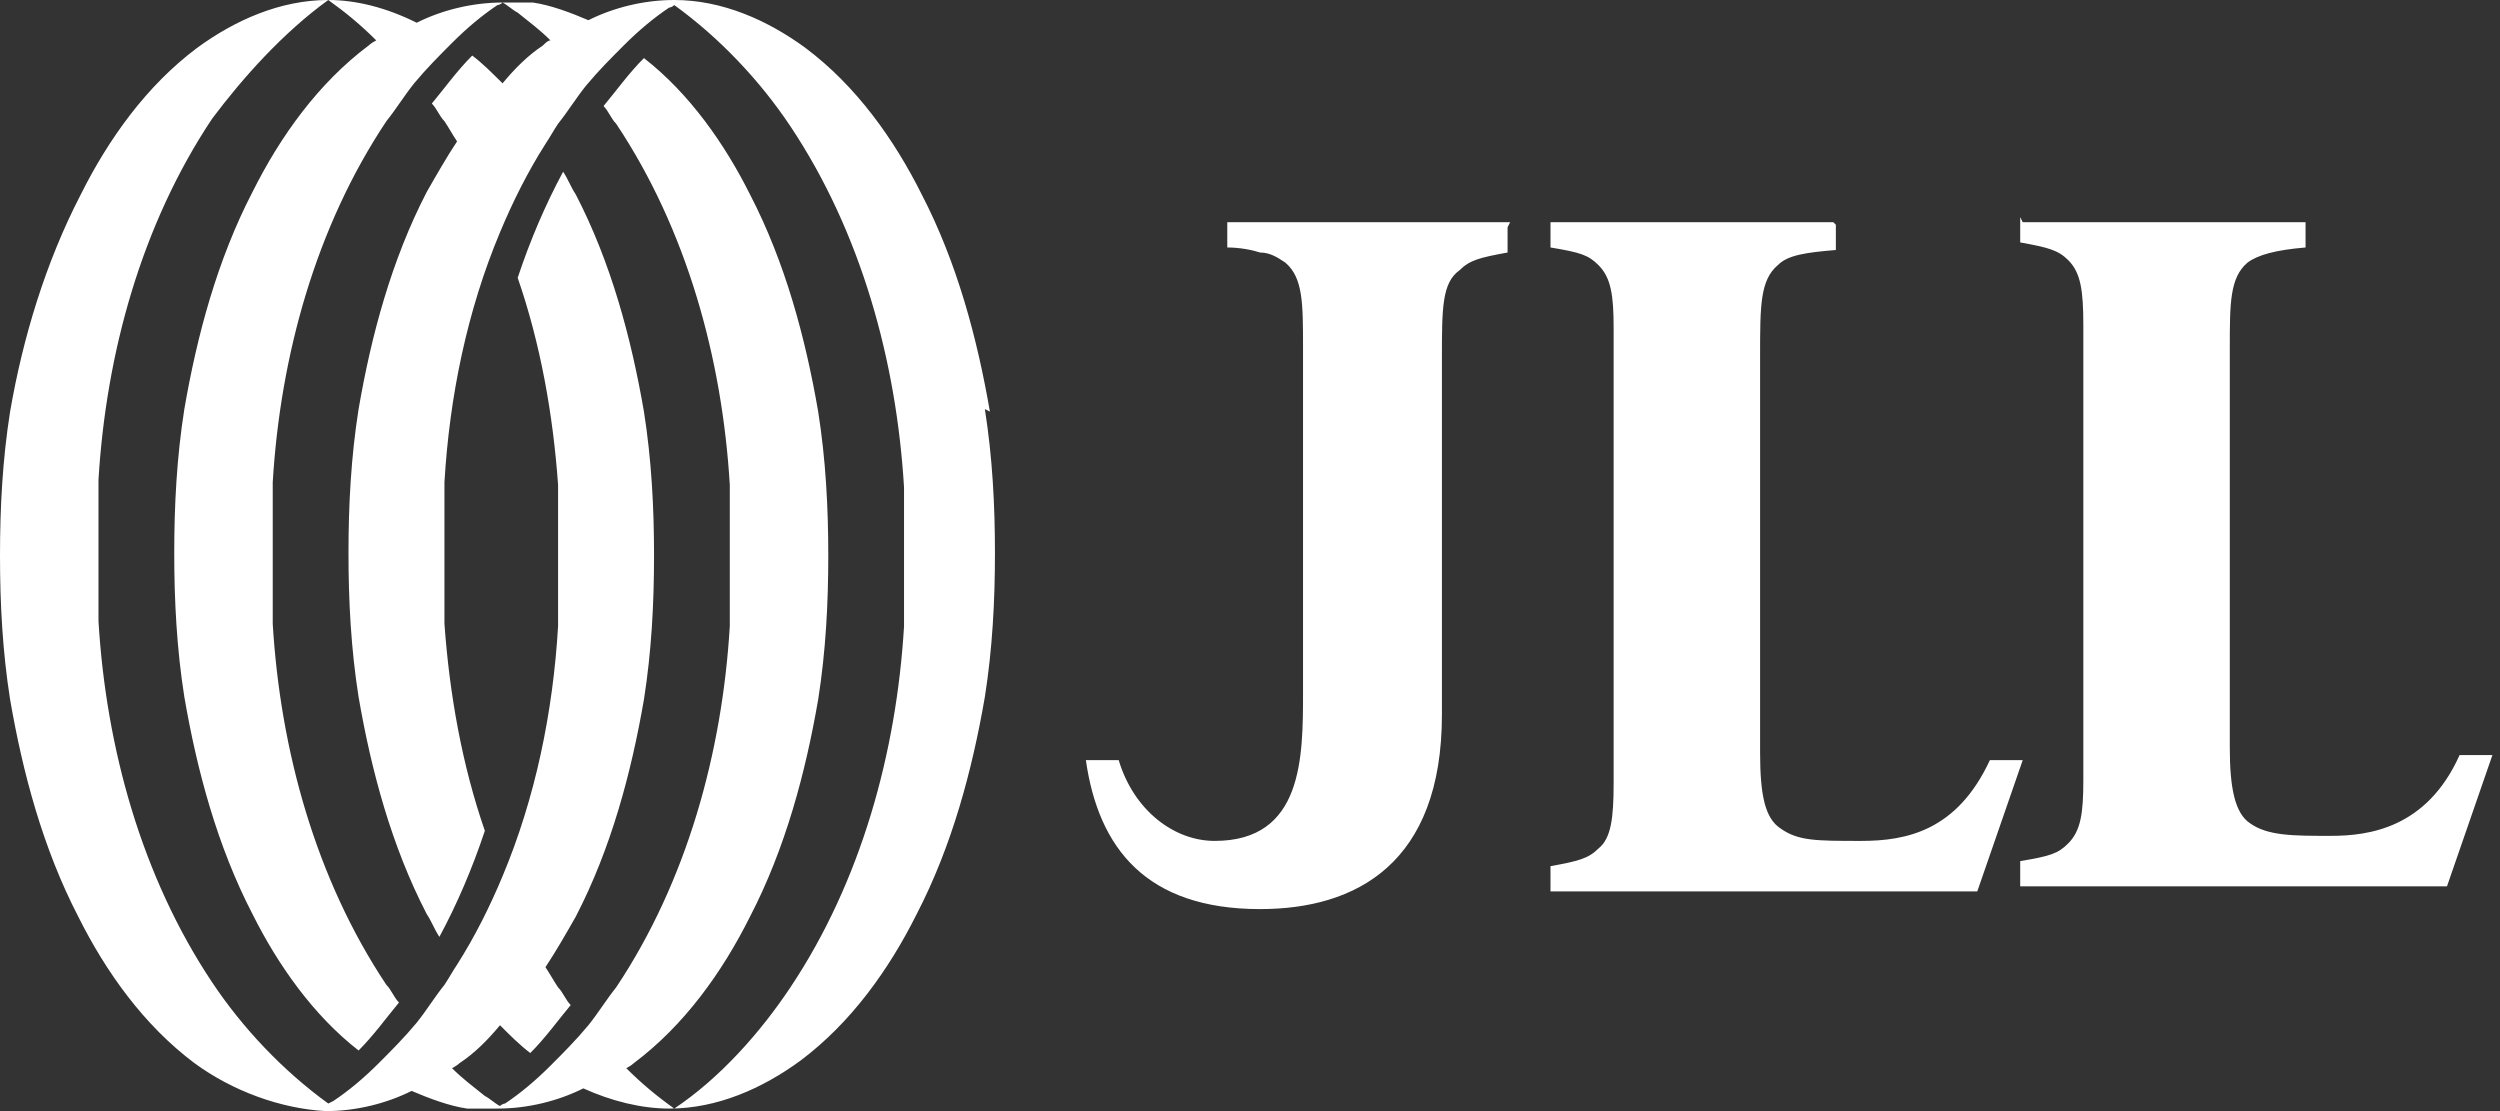
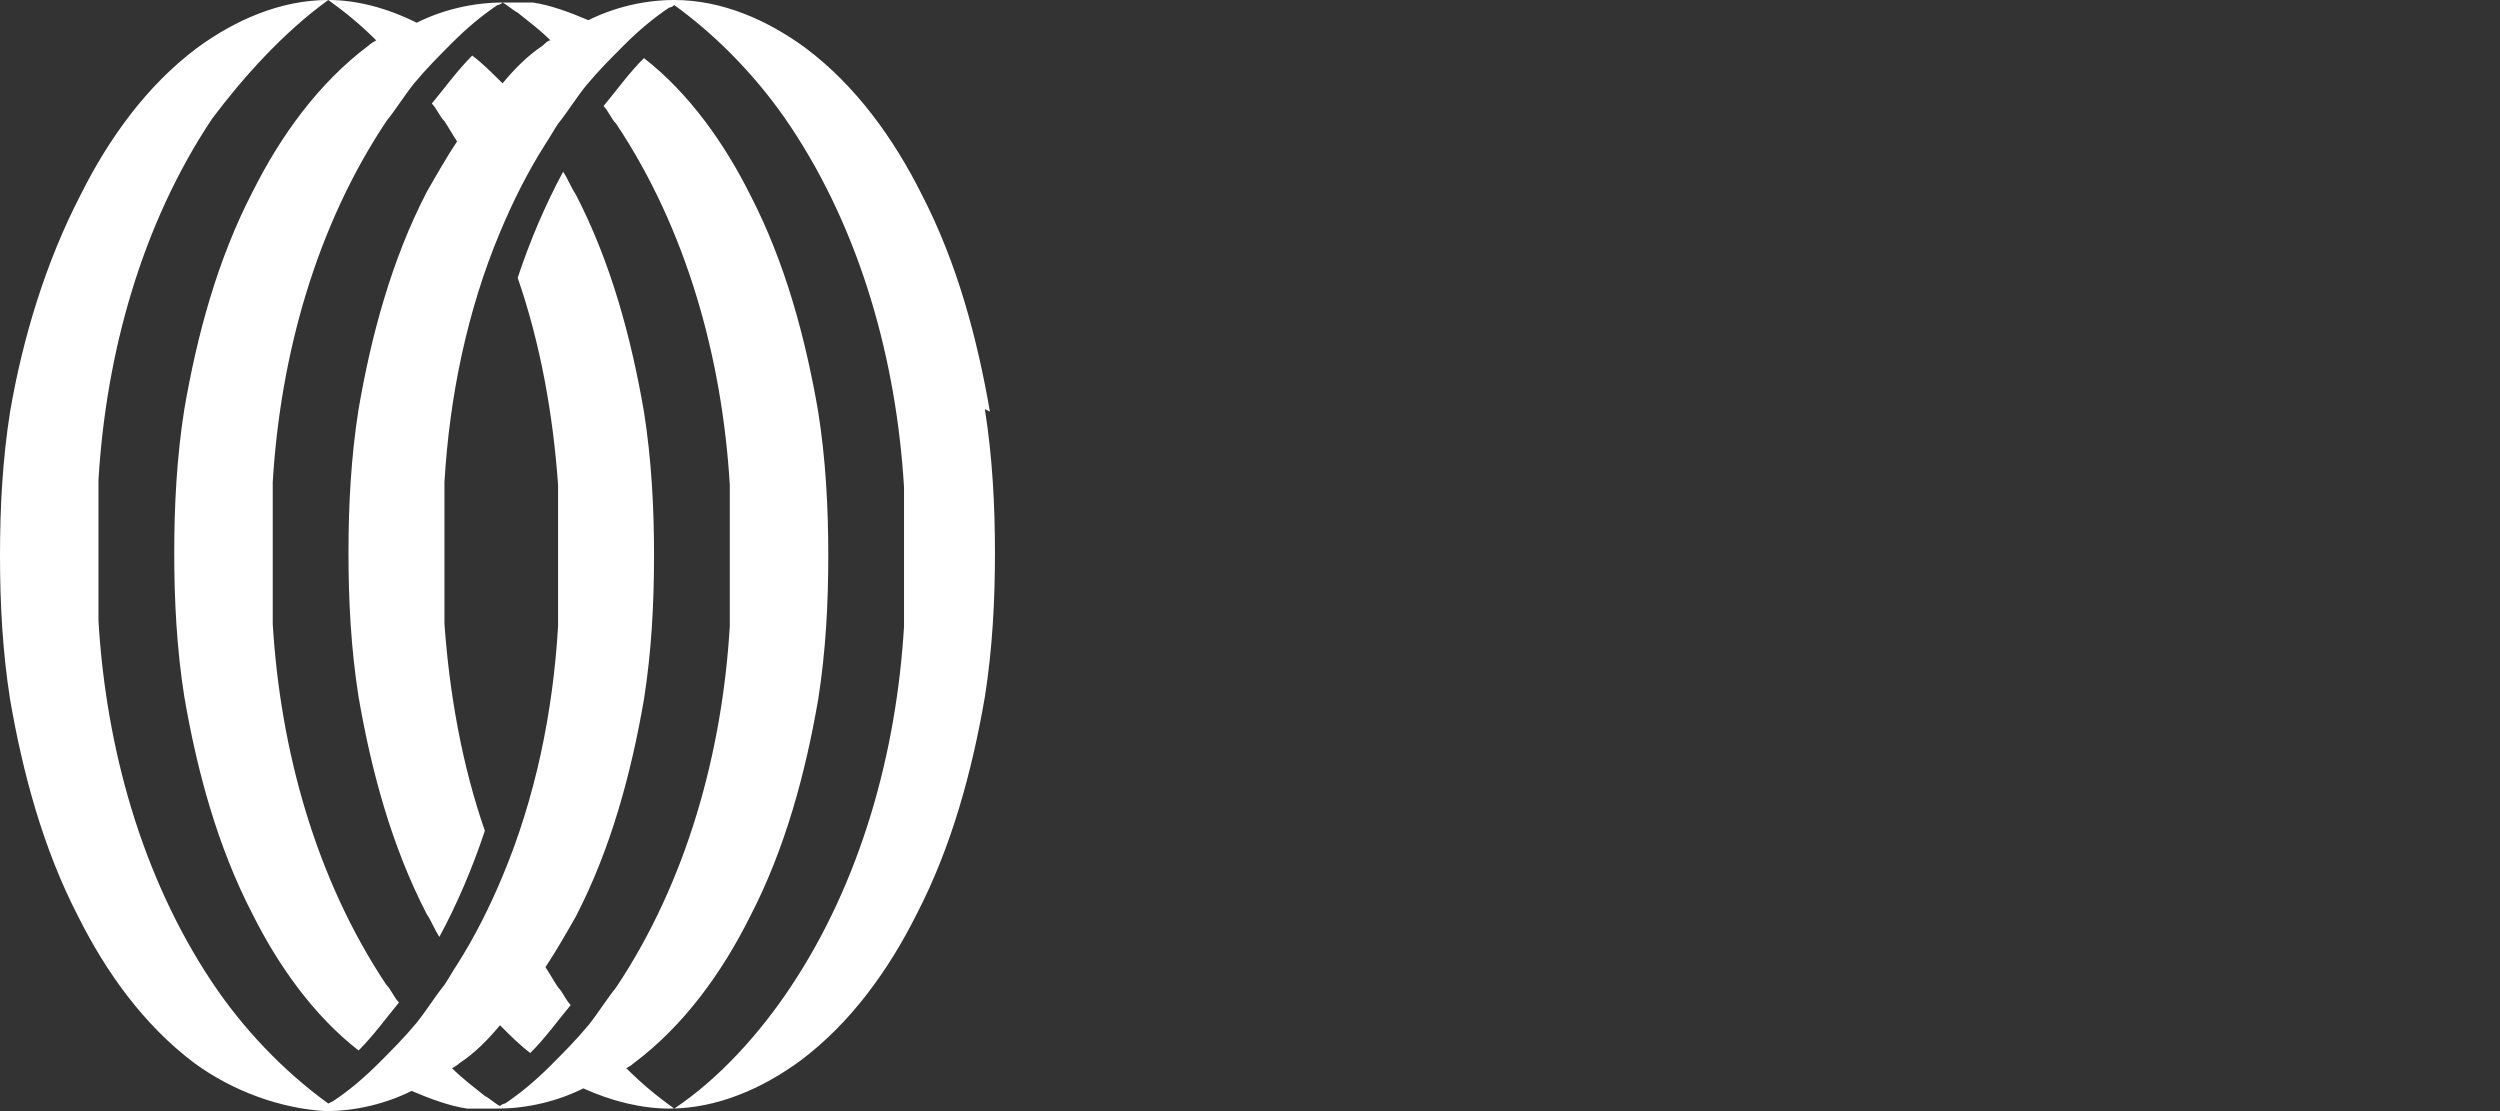
<svg xmlns="http://www.w3.org/2000/svg" id="Calque_1" version="1.1" viewBox="0 0 99 44">
  <rect x="0" y="0" width="99" height="44" fill="#333333" stroke="none" />
  <defs>
    <style>
      .st0 {
        fill-rule: evenodd;
      }

      .st0, .st1 {
        fill: #fff;
      }
    </style>
  </defs>
-   <path class="st0" d="M59.8,8.8h-11.2v1c.5,0,1,.1,1.3.2.4,0,.7.2,1,.4.7.6.7,1.6.7,3.4h0c0,.1,0,13.1,0,13.1,0,.1,0,.3,0,.5,0,2.6,0,5.9-3.5,5.9-1.6,0-3.2-1.2-3.8-3.2h-1.3c.5,3.5,2.4,5.9,6.9,5.9h0c3.8,0,7.2-1.8,7.2-7.7v-14.1h0c0-2,0-3,.7-3.5.4-.4.8-.5,1.9-.7v-1ZM72.6,8.8h-11.2v1h0c1.2.2,1.5.3,1.9.7.5.5.6,1.2.6,2.5v.2c0,.3,0,.7,0,1.1v15.5c0,.4,0,.8,0,1.2h0c0,1.4-.1,2.2-.6,2.6-.4.4-.8.5-1.9.7h0v1h16.9l1.8-5.2h-1.3c-1.3,2.8-3.3,3.2-5.1,3.2s-2.5,0-3.2-.5c-.6-.4-.8-1.3-.8-3v-15.7h0c0-2,0-3,.7-3.6.4-.4,1.1-.5,2.3-.6v-1ZM80.1,8.8h11.2v1c-1.2.1-1.9.3-2.3.6-.7.6-.7,1.6-.7,3.4h0v15.8c0,1.6.2,2.6.8,3,.7.5,1.7.5,3.2.5s3.8-.3,5.1-3.2h1.3l-1.8,5.2h-16.9v-1h0c1.2-.2,1.5-.3,1.9-.7.5-.5.6-1.2.6-2.5h0c0-.5,0-.9,0-1.3v-15.5c0-.4,0-.8,0-1.2h0c0-1.4-.1-2.1-.6-2.6-.4-.4-.8-.5-1.9-.7h0v-1h0Z" />
-   <path class="st1" d="M39.2,16.3c-.5-2.9-1.3-5.9-2.7-8.6-1.1-2.2-2.6-4.3-4.6-5.8C30.4.8,28.6,0,26.7,0h0s0,0,0,0c-1.2,0-2.4.3-3.4.8-.7-.3-1.5-.6-2.2-.7-.2,0-.4,0-.6,0h0c-.2,0-.4,0-.6,0h0c-1.2,0-2.4.3-3.4.8C15.3.3,14.1,0,13,0h0s0,0,0,0c-1.9,0-3.7.8-5.2,1.9-2,1.5-3.5,3.6-4.6,5.8C1.8,10.4.9,13.4.4,16.3.1,18.2,0,20.1,0,22H0c0,1.9.1,3.8.4,5.7.5,2.9,1.3,5.9,2.7,8.6,1.1,2.2,2.6,4.3,4.6,5.8,1.5,1.1,3.4,1.8,5.2,1.9h0c1.2,0,2.4-.3,3.4-.8,0,0,0,0,0,0,0,0,0,0,0,0,.7.3,1.5.6,2.2.7.2,0,.4,0,.6,0,0,0,0,0,0,0,0,0,0,0,0,0,.2,0,.4,0,.6,0h0s0,0,0,0c1.2,0,2.4-.3,3.4-.8,0,0,0,0,0,0,0,0,0,0,0,0,1.1.5,2.3.8,3.4.8h0s0,0,0,0c1.9,0,3.7-.8,5.2-1.9,2-1.5,3.5-3.6,4.6-5.8,1.4-2.7,2.2-5.7,2.7-8.6.3-1.9.4-3.8.4-5.7h0c0-1.9-.1-3.8-.4-5.7ZM35.8,24.8c-.3,5-1.7,10.1-4.5,14.3-1.2,1.8-2.8,3.6-4.6,4.8-.7-.5-1.3-1-1.9-1.6h0s0,0,0,0c0,0,.2-.1.3-.2,2-1.5,3.5-3.6,4.6-5.8,1.4-2.7,2.2-5.7,2.7-8.6.3-1.9.4-3.8.4-5.7h0c0-1.9-.1-3.8-.4-5.7-.5-2.9-1.3-5.9-2.7-8.6-1-2-2.4-4-4.2-5.4-.6.6-1.1,1.3-1.6,1.9.2.2.3.5.5.7,2.8,4.2,4.2,9.3,4.5,14.3,0,.9,0,1.9,0,2.8,0,1,0,1.9,0,2.8-.3,5-1.7,10.1-4.5,14.3-.4.5-.7,1-1.1,1.5-.5.6-1,1.1-1.5,1.6-.6.6-1.2,1.1-1.8,1.5,0,0-.1,0-.2.1,0,0,0,0,0,0-.2-.1-.4-.3-.6-.4-.5-.4-.9-.7-1.3-1.1t0,0s0,0,0,0c0,0,.2-.1.3-.2.6-.4,1.1-.9,1.6-1.5,0,0,0,0,0,0,0,0,0,0,0,0,.4.4.8.8,1.2,1.1.6-.6,1.1-1.3,1.6-1.9-.2-.2-.3-.5-.5-.7-.2-.3-.3-.5-.5-.8h0,0c.4-.6.8-1.3,1.2-2,1.4-2.7,2.2-5.7,2.7-8.6.3-1.9.4-3.8.4-5.7,0-1.9-.1-3.8-.4-5.7-.5-2.9-1.3-5.9-2.7-8.6-.2-.3-.3-.6-.5-.9-.7,1.3-1.3,2.7-1.8,4.2.9,2.6,1.4,5.4,1.6,8.2,0,.9,0,1.9,0,2.8h0c0,1,0,1.9,0,2.8-.2,3.4-.9,6.8-2.2,9.9-.5,1.2-1.1,2.4-1.8,3.5-.2.3-.3.5-.5.8-.4.5-.7,1-1.1,1.5-.5.6-1,1.1-1.5,1.6-.6.6-1.2,1.1-1.8,1.5,0,0,0,0-.2.1-1.8-1.3-3.4-3-4.6-4.8-2.8-4.2-4.2-9.3-4.5-14.3,0-.9,0-1.9,0-2.8,0-1,0-1.9,0-2.8.3-5,1.7-10.1,4.5-14.3C9.6,3.1,11.2,1.3,13,0c.7.5,1.3,1,1.9,1.6,0,0-.2.1-.3.2-2,1.5-3.5,3.6-4.6,5.8-1.4,2.7-2.2,5.7-2.7,8.6-.3,1.9-.4,3.8-.4,5.7h0c0,1.9.1,3.8.4,5.7.5,2.9,1.3,5.9,2.7,8.6,1,2,2.4,4,4.2,5.4.6-.6,1.1-1.3,1.6-1.9-.2-.2-.3-.5-.5-.7-2.8-4.2-4.2-9.3-4.5-14.3,0-.9,0-1.9,0-2.8,0-1,0-1.9,0-2.8.3-5,1.7-10.1,4.5-14.3.4-.5.7-1,1.1-1.5.5-.6,1-1.1,1.5-1.6.6-.6,1.2-1.1,1.8-1.5,0,0,.1,0,.2-.1,0,0,0,0,0,0h0c.2.1.4.3.6.4.5.4.9.7,1.3,1.1-.1,0-.2.1-.3.2-.6.4-1.1.9-1.6,1.5-.4-.4-.8-.8-1.2-1.1-.6.6-1.1,1.3-1.6,1.9.2.2.3.5.5.7.2.3.3.5.5.8-.4.6-.8,1.3-1.2,2-1.4,2.7-2.2,5.7-2.7,8.6-.3,1.9-.4,3.8-.4,5.7h0c0,1.9.1,3.8.4,5.7.5,2.9,1.3,5.9,2.7,8.6.2.3.3.6.5.9.7-1.3,1.3-2.7,1.8-4.2-.9-2.6-1.4-5.4-1.6-8.2,0-.9,0-1.9,0-2.8h0c0-1,0-1.9,0-2.8.2-3.4.9-6.8,2.2-9.9.5-1.2,1.1-2.4,1.8-3.5.2-.3.3-.5.5-.8.4-.5.7-1,1.1-1.5.5-.6,1-1.1,1.5-1.6.6-.6,1.2-1.1,1.8-1.5,0,0,.1,0,.2-.1,1.8,1.3,3.4,3,4.6,4.8,2.8,4.2,4.2,9.3,4.5,14.3,0,.9,0,1.9,0,2.8,0,1,0,1.9,0,2.8Z" />
+   <path class="st1" d="M39.2,16.3c-.5-2.9-1.3-5.9-2.7-8.6-1.1-2.2-2.6-4.3-4.6-5.8C30.4.8,28.6,0,26.7,0h0s0,0,0,0c-1.2,0-2.4.3-3.4.8-.7-.3-1.5-.6-2.2-.7-.2,0-.4,0-.6,0h0c-.2,0-.4,0-.6,0h0c-1.2,0-2.4.3-3.4.8C15.3.3,14.1,0,13,0h0s0,0,0,0c-1.9,0-3.7.8-5.2,1.9-2,1.5-3.5,3.6-4.6,5.8C1.8,10.4.9,13.4.4,16.3.1,18.2,0,20.1,0,22H0c0,1.9.1,3.8.4,5.7.5,2.9,1.3,5.9,2.7,8.6,1.1,2.2,2.6,4.3,4.6,5.8,1.5,1.1,3.4,1.8,5.2,1.9h0c1.2,0,2.4-.3,3.4-.8,0,0,0,0,0,0,0,0,0,0,0,0,.7.3,1.5.6,2.2.7.2,0,.4,0,.6,0,0,0,0,0,0,0,0,0,0,0,0,0,.2,0,.4,0,.6,0h0s0,0,0,0c1.2,0,2.4-.3,3.4-.8,0,0,0,0,0,0,0,0,0,0,0,0,1.1.5,2.3.8,3.4.8h0s0,0,0,0c1.9,0,3.7-.8,5.2-1.9,2-1.5,3.5-3.6,4.6-5.8,1.4-2.7,2.2-5.7,2.7-8.6.3-1.9.4-3.8.4-5.7h0c0-1.9-.1-3.8-.4-5.7ZM35.8,24.8c-.3,5-1.7,10.1-4.5,14.3-1.2,1.8-2.8,3.6-4.6,4.8-.7-.5-1.3-1-1.9-1.6h0s0,0,0,0c0,0,.2-.1.3-.2,2-1.5,3.5-3.6,4.6-5.8,1.4-2.7,2.2-5.7,2.7-8.6.3-1.9.4-3.8.4-5.7c0-1.9-.1-3.8-.4-5.7-.5-2.9-1.3-5.9-2.7-8.6-1-2-2.4-4-4.2-5.4-.6.6-1.1,1.3-1.6,1.9.2.2.3.5.5.7,2.8,4.2,4.2,9.3,4.5,14.3,0,.9,0,1.9,0,2.8,0,1,0,1.9,0,2.8-.3,5-1.7,10.1-4.5,14.3-.4.5-.7,1-1.1,1.5-.5.6-1,1.1-1.5,1.6-.6.6-1.2,1.1-1.8,1.5,0,0-.1,0-.2.1,0,0,0,0,0,0-.2-.1-.4-.3-.6-.4-.5-.4-.9-.7-1.3-1.1t0,0s0,0,0,0c0,0,.2-.1.3-.2.6-.4,1.1-.9,1.6-1.5,0,0,0,0,0,0,0,0,0,0,0,0,.4.4.8.8,1.2,1.1.6-.6,1.1-1.3,1.6-1.9-.2-.2-.3-.5-.5-.7-.2-.3-.3-.5-.5-.8h0,0c.4-.6.8-1.3,1.2-2,1.4-2.7,2.2-5.7,2.7-8.6.3-1.9.4-3.8.4-5.7,0-1.9-.1-3.8-.4-5.7-.5-2.9-1.3-5.9-2.7-8.6-.2-.3-.3-.6-.5-.9-.7,1.3-1.3,2.7-1.8,4.2.9,2.6,1.4,5.4,1.6,8.2,0,.9,0,1.9,0,2.8h0c0,1,0,1.9,0,2.8-.2,3.4-.9,6.8-2.2,9.9-.5,1.2-1.1,2.4-1.8,3.5-.2.3-.3.5-.5.8-.4.5-.7,1-1.1,1.5-.5.6-1,1.1-1.5,1.6-.6.6-1.2,1.1-1.8,1.5,0,0,0,0-.2.1-1.8-1.3-3.4-3-4.6-4.8-2.8-4.2-4.2-9.3-4.5-14.3,0-.9,0-1.9,0-2.8,0-1,0-1.9,0-2.8.3-5,1.7-10.1,4.5-14.3C9.6,3.1,11.2,1.3,13,0c.7.5,1.3,1,1.9,1.6,0,0-.2.1-.3.2-2,1.5-3.5,3.6-4.6,5.8-1.4,2.7-2.2,5.7-2.7,8.6-.3,1.9-.4,3.8-.4,5.7h0c0,1.9.1,3.8.4,5.7.5,2.9,1.3,5.9,2.7,8.6,1,2,2.4,4,4.2,5.4.6-.6,1.1-1.3,1.6-1.9-.2-.2-.3-.5-.5-.7-2.8-4.2-4.2-9.3-4.5-14.3,0-.9,0-1.9,0-2.8,0-1,0-1.9,0-2.8.3-5,1.7-10.1,4.5-14.3.4-.5.7-1,1.1-1.5.5-.6,1-1.1,1.5-1.6.6-.6,1.2-1.1,1.8-1.5,0,0,.1,0,.2-.1,0,0,0,0,0,0h0c.2.1.4.3.6.4.5.4.9.7,1.3,1.1-.1,0-.2.1-.3.2-.6.4-1.1.9-1.6,1.5-.4-.4-.8-.8-1.2-1.1-.6.6-1.1,1.3-1.6,1.9.2.2.3.5.5.7.2.3.3.5.5.8-.4.6-.8,1.3-1.2,2-1.4,2.7-2.2,5.7-2.7,8.6-.3,1.9-.4,3.8-.4,5.7h0c0,1.9.1,3.8.4,5.7.5,2.9,1.3,5.9,2.7,8.6.2.3.3.6.5.9.7-1.3,1.3-2.7,1.8-4.2-.9-2.6-1.4-5.4-1.6-8.2,0-.9,0-1.9,0-2.8h0c0-1,0-1.9,0-2.8.2-3.4.9-6.8,2.2-9.9.5-1.2,1.1-2.4,1.8-3.5.2-.3.3-.5.5-.8.4-.5.7-1,1.1-1.5.5-.6,1-1.1,1.5-1.6.6-.6,1.2-1.1,1.8-1.5,0,0,.1,0,.2-.1,1.8,1.3,3.4,3,4.6,4.8,2.8,4.2,4.2,9.3,4.5,14.3,0,.9,0,1.9,0,2.8,0,1,0,1.9,0,2.8Z" />
</svg>